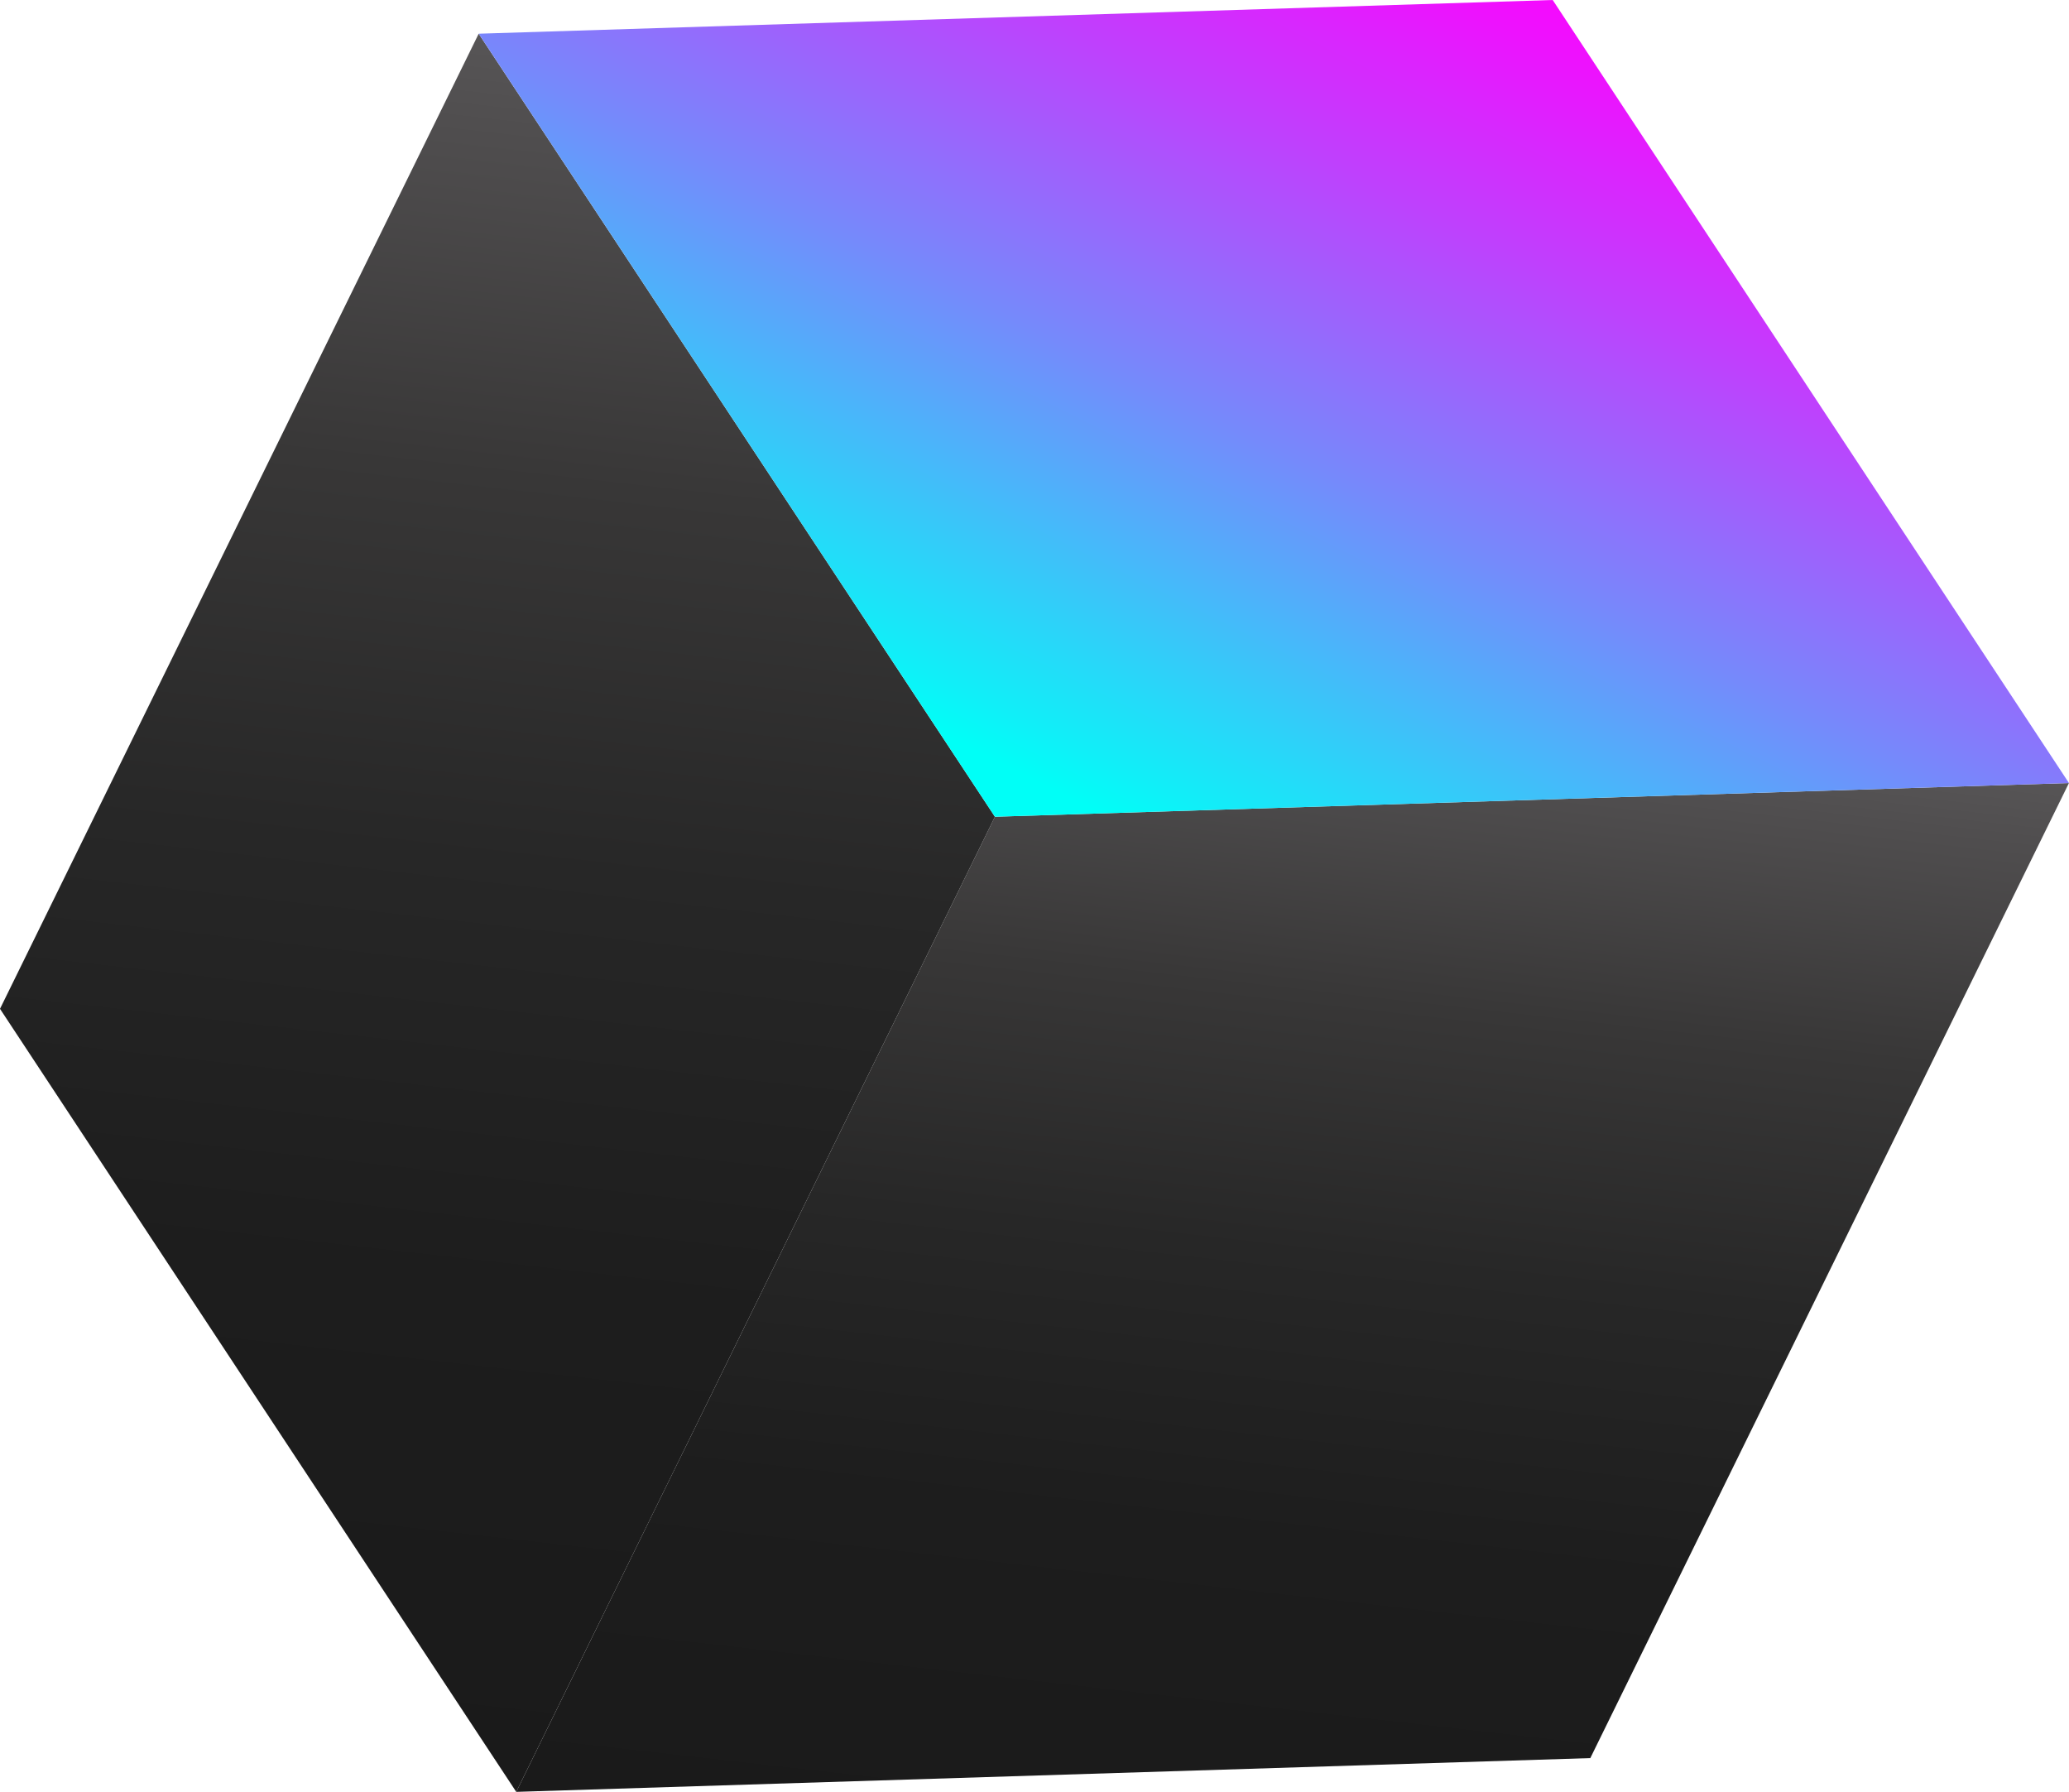
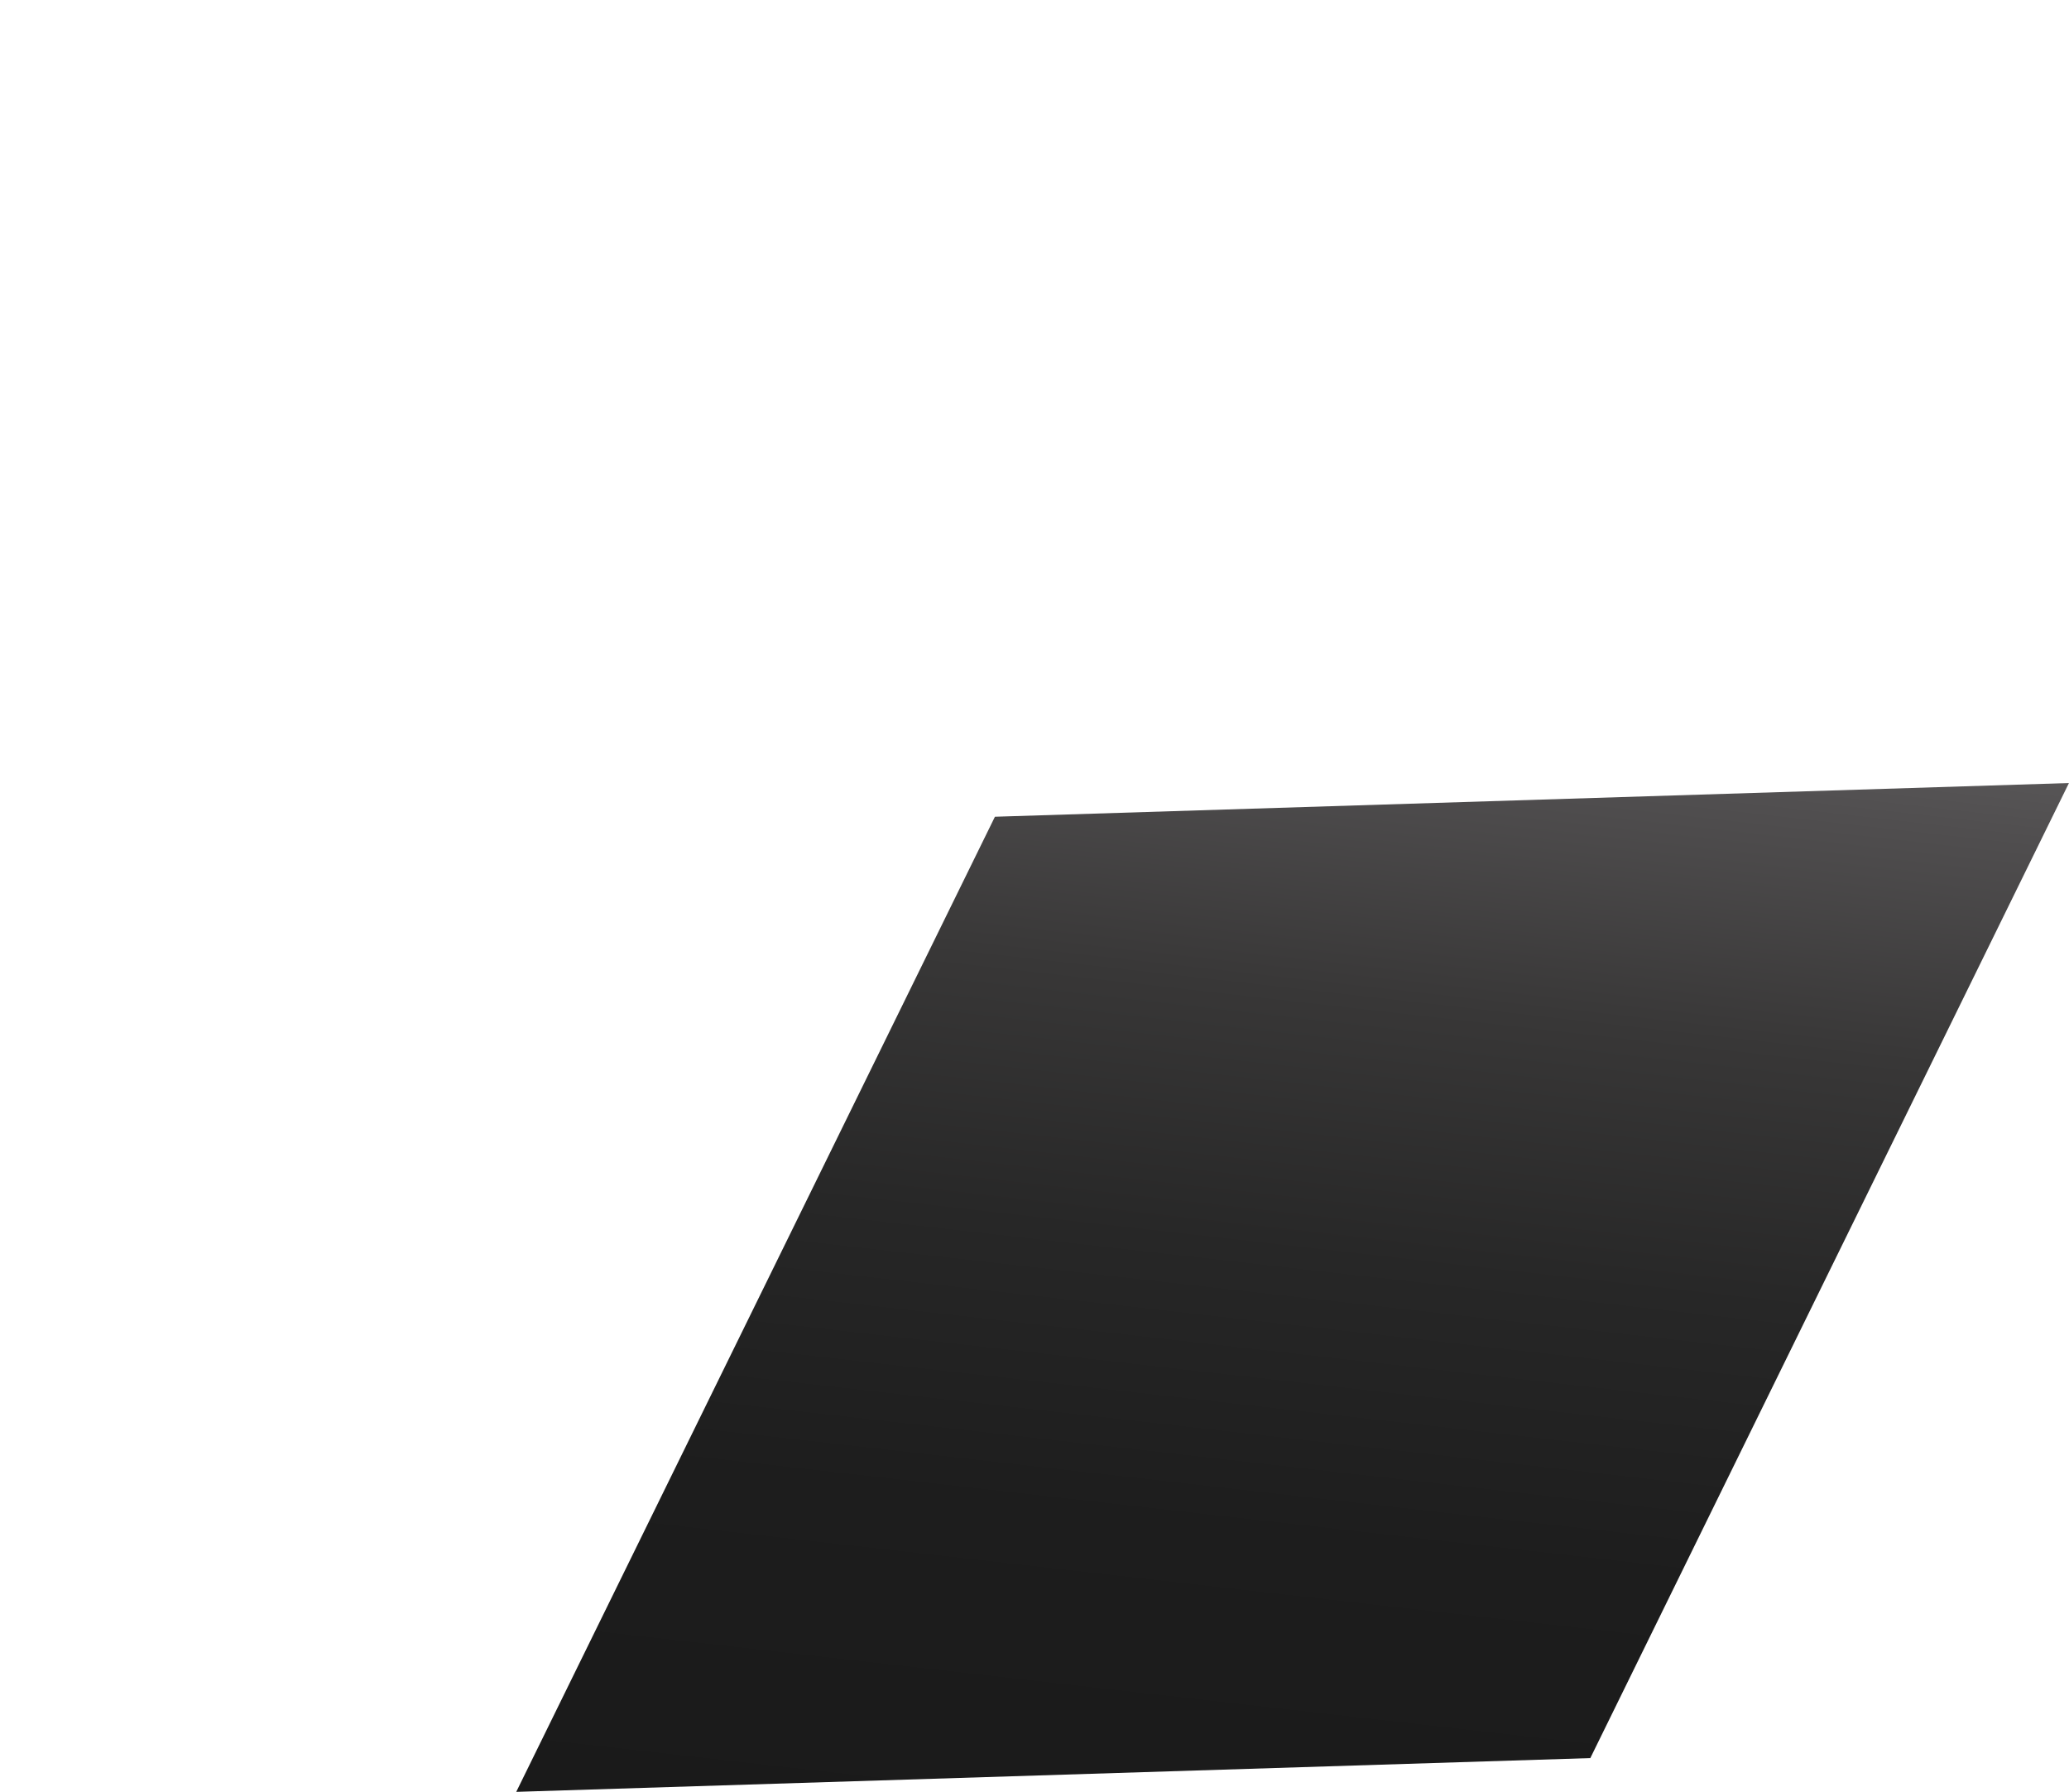
<svg xmlns="http://www.w3.org/2000/svg" xmlns:xlink="http://www.w3.org/1999/xlink" viewBox="0 0 338.26 292.91">
  <defs>
    <style>.cls-1{fill:url(#Degradado_sin_nombre_34168);}.cls-2{fill:url(#Degradado_sin_nombre_34168-2);}.cls-3{fill:url(#Безымянный_градиент_19);}</style>
    <linearGradient id="Degradado_sin_nombre_34168" x1="-2885.83" y1="-4463.87" x2="-2923.42" y2="-4275.16" gradientTransform="translate(3471.91 4321.29) rotate(-4.81)" gradientUnits="userSpaceOnUse">
      <stop offset="0" stop-color="#575556" />
      <stop offset="0.05" stop-color="#504e4f" />
      <stop offset="0.25" stop-color="#383737" />
      <stop offset="0.47" stop-color="#272727" />
      <stop offset="0.71" stop-color="#1d1d1d" />
      <stop offset="1" stop-color="#1a1a1a" />
    </linearGradient>
    <linearGradient id="Degradado_sin_nombre_34168-2" x1="-3001.21" y1="-4581.12" x2="-3056.86" y2="-4301.74" xlink:href="#Degradado_sin_nombre_34168" />
    <linearGradient id="Безымянный_градиент_19" x1="-2843.27" y1="-6023.85" x2="-2726.9" y2="-6133.9" gradientTransform="matrix(0.29, 0.96, 0.96, -0.29, 6835.03, 959.85)" gradientUnits="userSpaceOnUse">
      <stop offset="0" stop-color="#f0f" />
      <stop offset="0.1" stop-color="#ed12fe" />
      <stop offset="0.3" stop-color="#bf40fd" />
      <stop offset="0.59" stop-color="#758afb" />
      <stop offset="0.95" stop-color="#10eff8" />
      <stop offset="1" stop-color="#00fff7" />
    </linearGradient>
  </defs>
  <g id="Слой_2" data-name="Слой 2">
    <g id="Слой_1-2" data-name="Слой 1">
      <polygon class="cls-1" points="162.66 133.51 84.4 292.91 260 287.39 338.25 128 162.66 133.51" />
-       <polygon class="cls-2" points="162.66 133.51 78.26 5.51 0 164.91 84.4 292.91 162.66 133.51" />
-       <polygon class="cls-3" points="338.25 128 253.85 0 78.26 5.51 162.66 133.51 338.25 128" />
    </g>
  </g>
</svg>